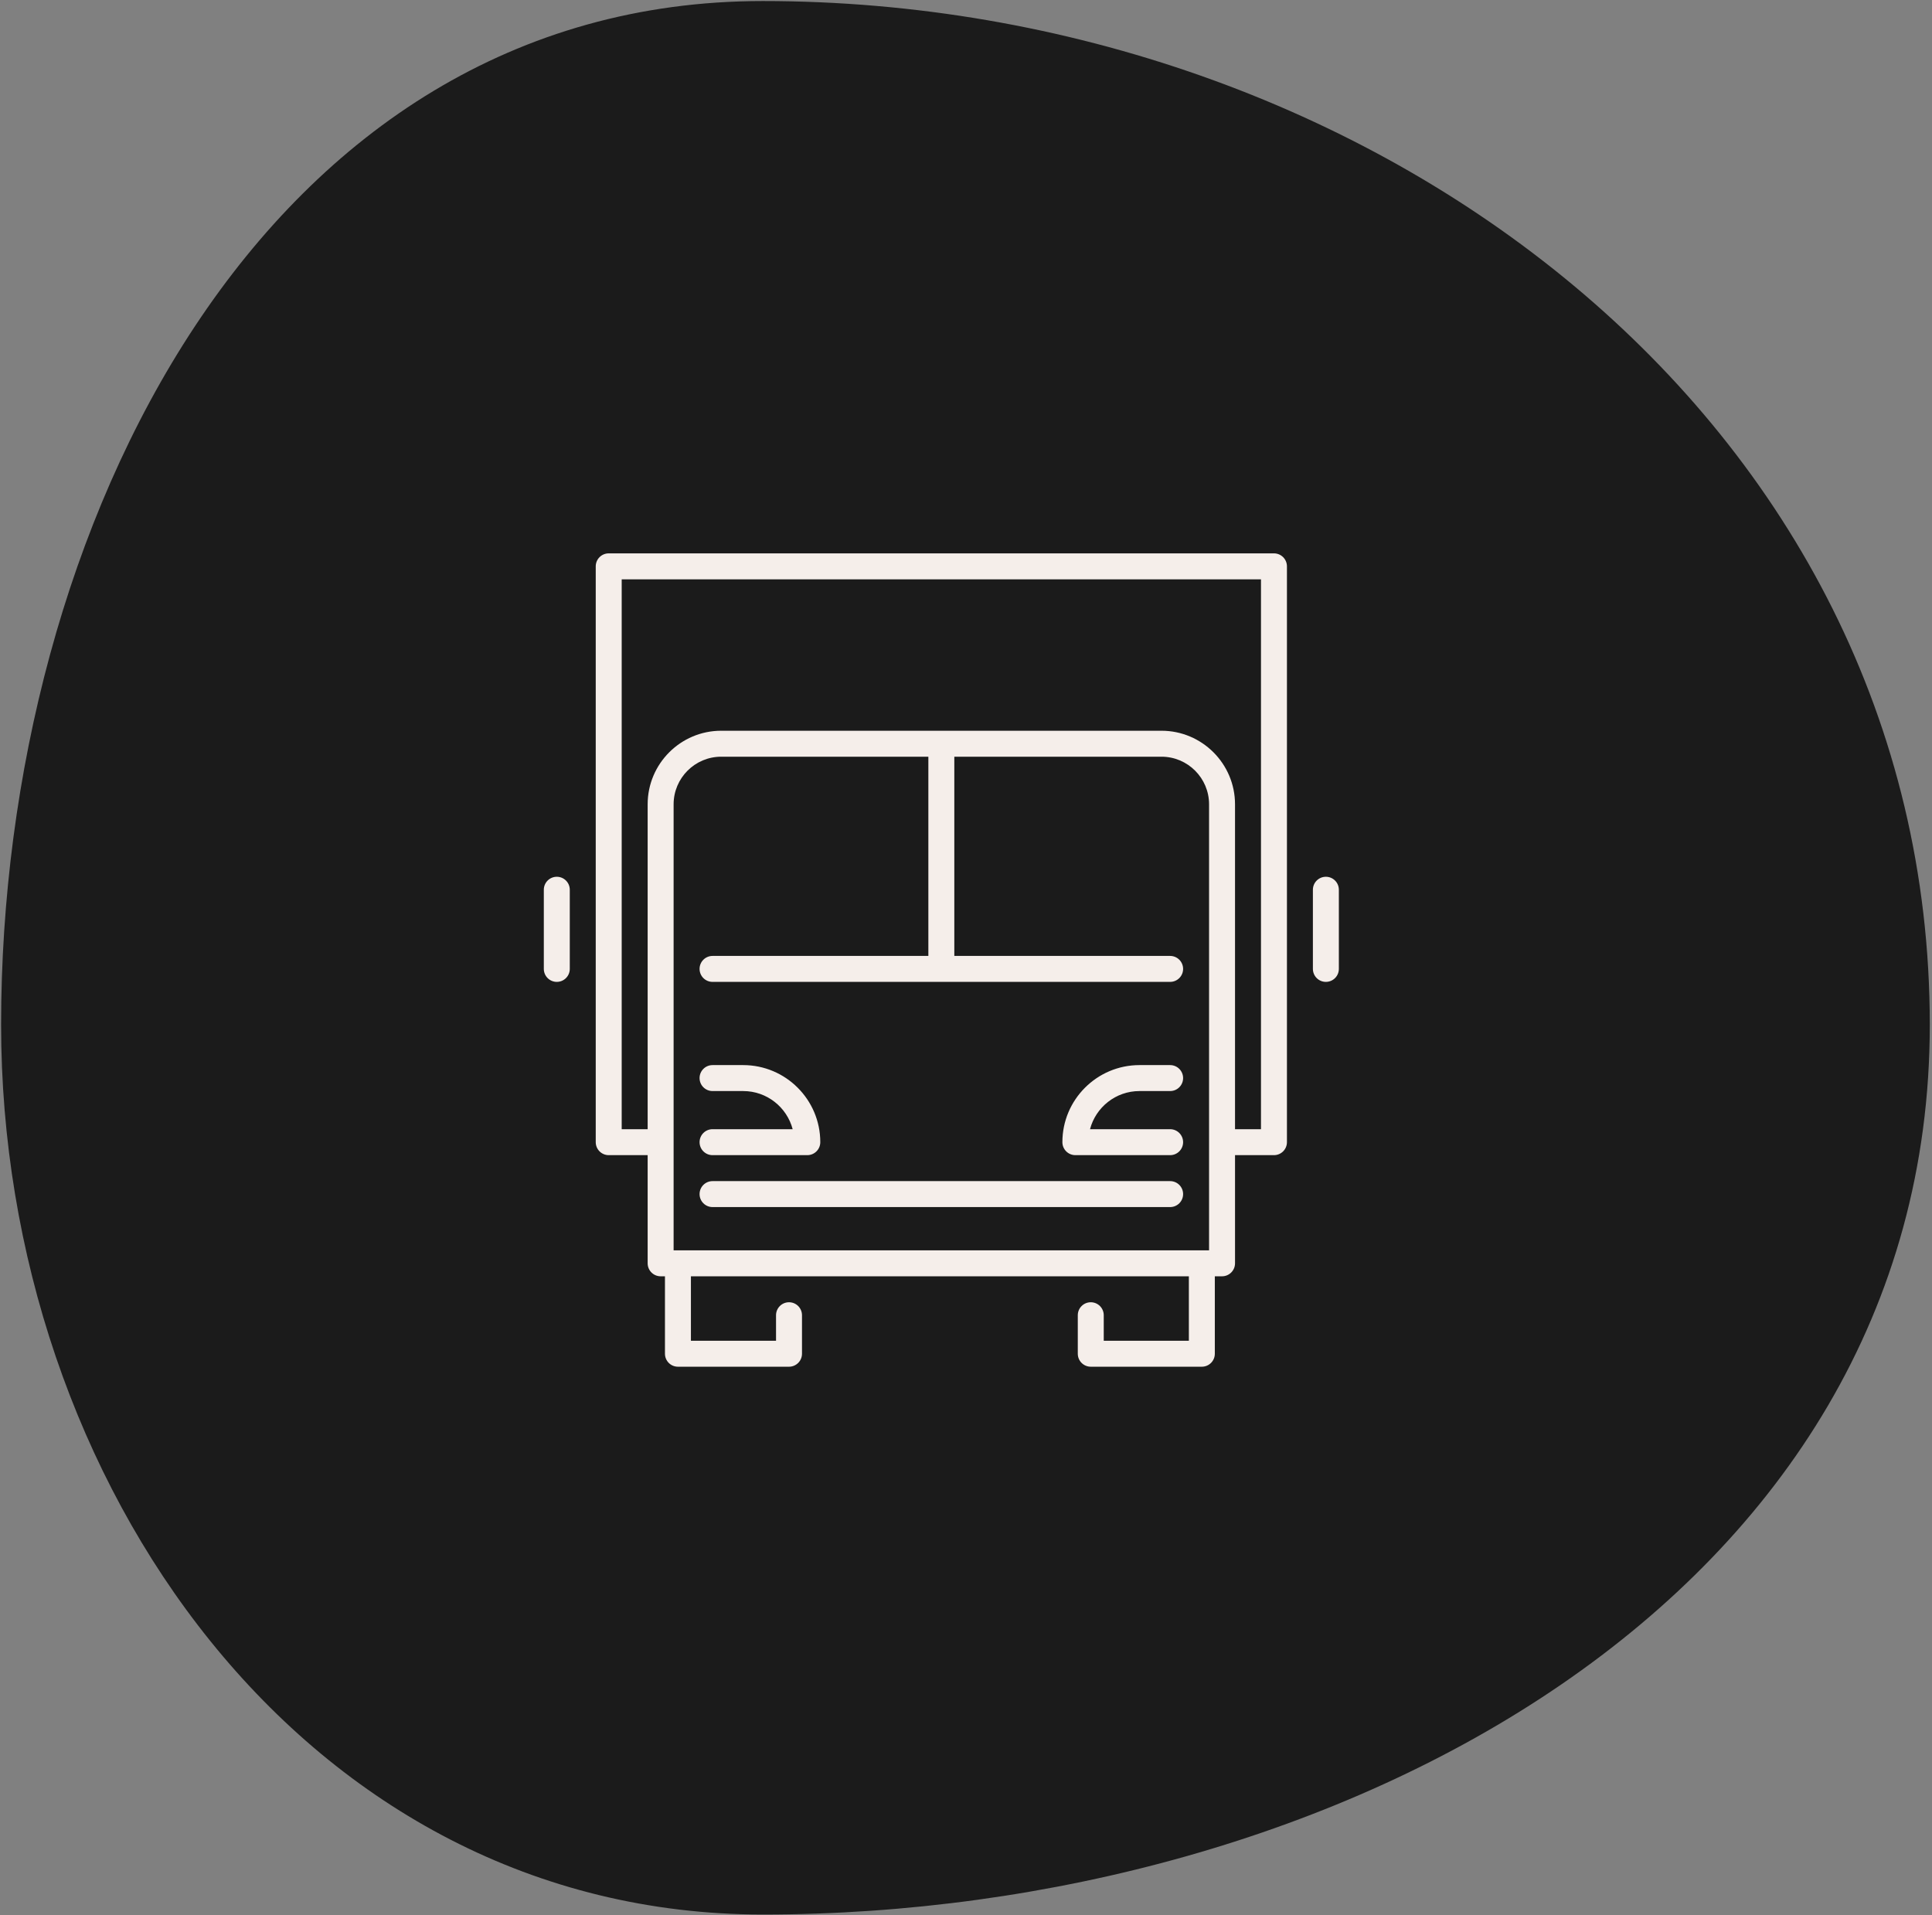
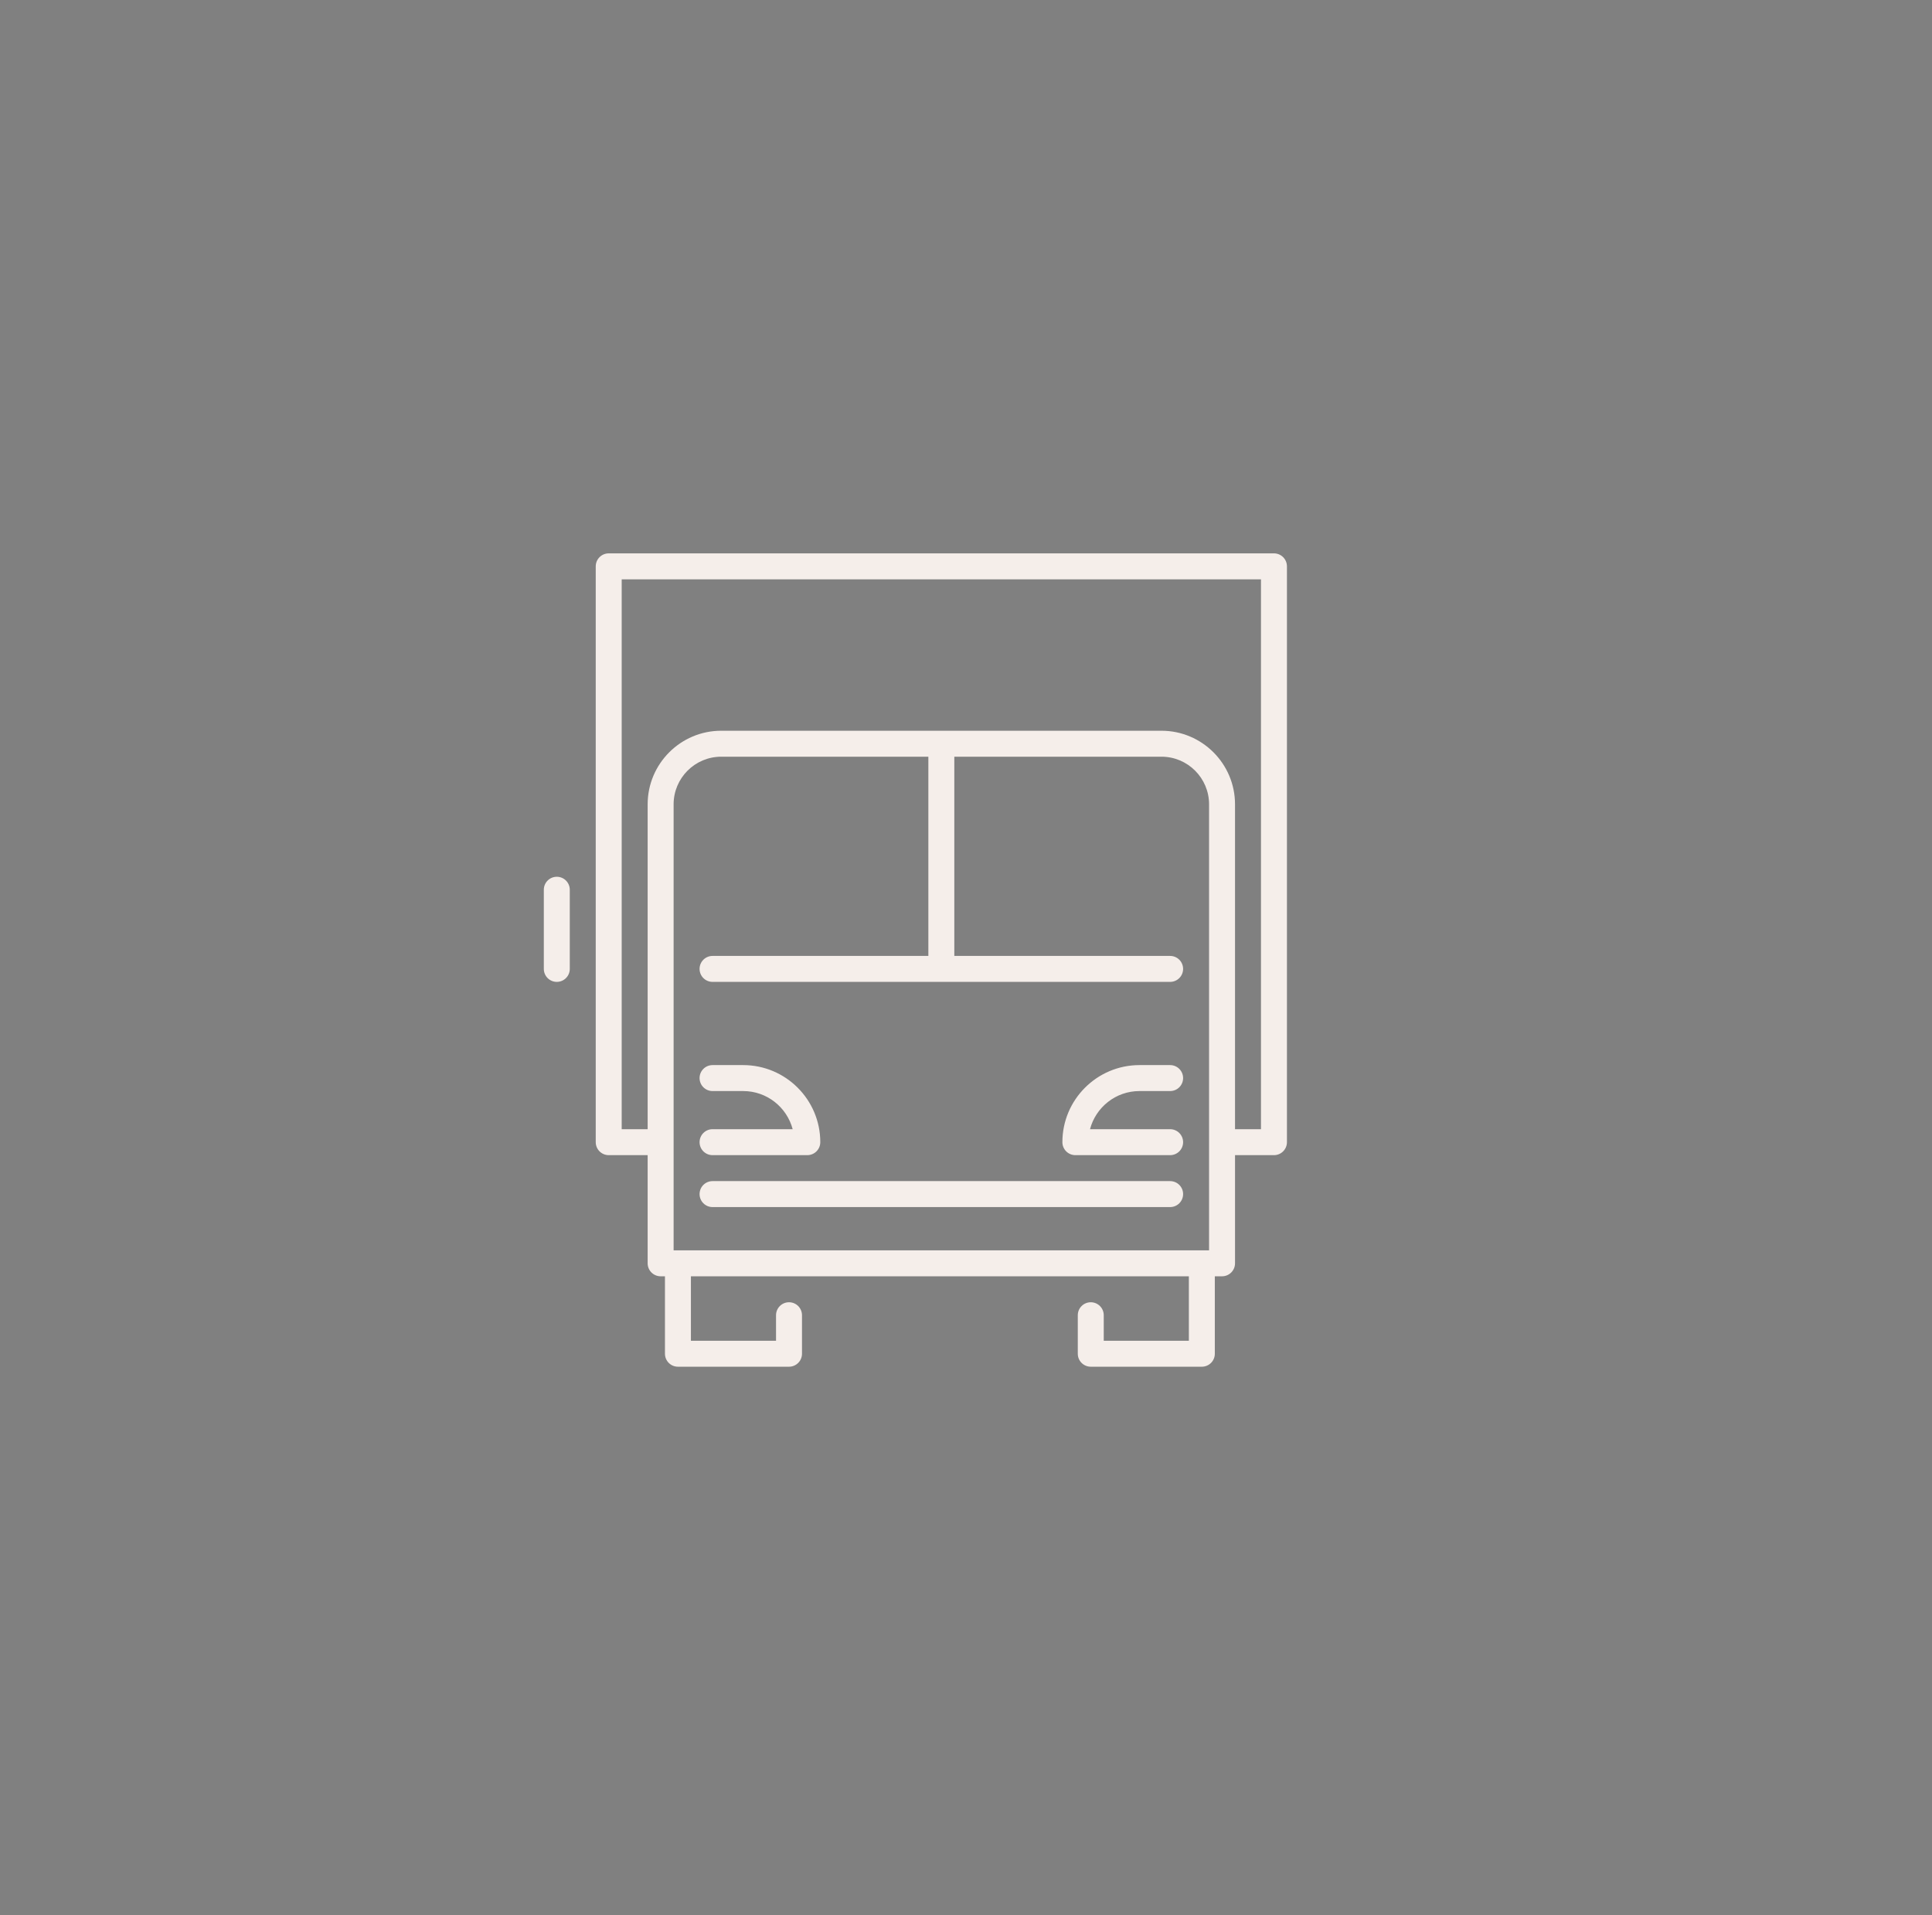
<svg xmlns="http://www.w3.org/2000/svg" width="810" height="803" viewBox="0 0 810 803" fill="none">
  <rect x="0" y="0" width="810" height="803" fill="#808080" stroke="none" />
-   <path fill-rule="evenodd" clip-rule="evenodd" d="M319.805 0.438C573.969 0.438 809.074 175.449 809.074 429.613C809.074 669.889 560.081 802.665 319.805 802.665C128.031 802.665 0.462 621.387 0.462 429.613C0.462 220.702 110.894 0.438 319.805 0.438Z" fill="#1B1B1B" />
  <path d="M293.298 500.629C293.298 503.634 295.734 506.07 298.739 506.07H490.582C493.587 506.07 496.023 503.634 496.023 500.629C496.023 497.624 493.587 495.188 490.582 495.188H298.739C295.734 495.188 293.298 497.624 293.298 500.629Z" fill="#F5EEEA" />
  <path d="M298.739 457.43H311.594C321.532 457.43 329.913 464.23 332.326 473.42H298.739C295.734 473.42 293.298 475.856 293.298 478.861C293.298 481.866 295.734 484.303 298.739 484.303H338.467C341.472 484.303 343.909 481.866 343.909 478.861C343.909 461.043 329.413 446.547 311.594 446.547H298.739C295.733 446.547 293.297 448.983 293.297 451.988C293.297 454.994 295.734 457.43 298.739 457.43Z" fill="#F5EEEA" />
  <path d="M450.854 484.303H490.582C493.587 484.303 496.023 481.866 496.023 478.861C496.023 475.856 493.587 473.42 490.582 473.42H456.995C459.409 464.23 467.789 457.43 477.727 457.43H490.582C493.587 457.43 496.023 454.994 496.023 451.988C496.023 448.983 493.587 446.547 490.582 446.547H477.727C459.908 446.547 445.412 461.043 445.412 478.861C445.412 481.866 447.848 484.303 450.854 484.303Z" fill="#F5EEEA" />
  <path d="M534.113 232H255.207C252.202 232 249.766 234.436 249.766 237.441V478.862C249.766 481.867 252.202 484.304 255.207 484.304H271.532V529.649C271.532 532.655 273.968 535.091 276.973 535.091H278.787V567.559C278.787 570.564 281.223 573 284.229 573H330.798C333.803 573 336.239 570.564 336.239 567.559V551.415C336.239 548.41 333.803 545.974 330.798 545.974C327.792 545.974 325.356 548.41 325.356 551.415V562.117H289.67V535.091H498.437V562.117H462.752V551.415C462.752 548.41 460.316 545.974 457.31 545.974C454.304 545.974 451.869 548.41 451.869 551.415V567.559C451.869 570.564 454.304 573 457.31 573H503.879C506.885 573 509.321 570.564 509.321 567.559V535.091H512.348C515.354 535.091 517.79 532.655 517.79 529.649V484.304H534.114C537.12 484.304 539.556 481.867 539.556 478.862V237.441C539.555 234.436 537.119 232 534.113 232ZM298.739 400.777C295.734 400.777 293.298 403.213 293.298 406.218C293.298 409.224 295.734 411.66 298.739 411.66H490.582C493.587 411.66 496.023 409.224 496.023 406.218C496.023 403.213 493.587 400.777 490.582 400.777H400.102V317.25H486.954C497.956 317.25 506.906 326.2 506.906 337.202V524.208H282.415V478.87C282.415 478.856 282.415 337.202 282.415 337.202C282.415 326.2 291.365 317.25 302.367 317.25H389.219V400.777H298.739ZM528.672 473.421H517.789V337.202C517.789 320.199 503.957 306.367 486.954 306.367H302.367C285.364 306.367 271.532 320.199 271.532 337.202V473.421H260.649V242.883H528.672V473.421Z" fill="#F5EEEA" />
-   <path d="M555.879 367.588C552.874 367.588 550.438 370.024 550.438 373.029V406.218C550.438 409.223 552.874 411.66 555.879 411.66C558.885 411.66 561.321 409.223 561.321 406.218V373.029C561.321 370.024 558.885 367.588 555.879 367.588Z" fill="#F5EEEA" />
  <path d="M233.441 367.588C230.436 367.588 228 370.024 228 373.029V406.218C228 409.223 230.436 411.66 233.441 411.66C236.447 411.66 238.883 409.223 238.883 406.218V373.029C238.883 370.024 236.447 367.588 233.441 367.588Z" fill="#F5EEEA" />
</svg>